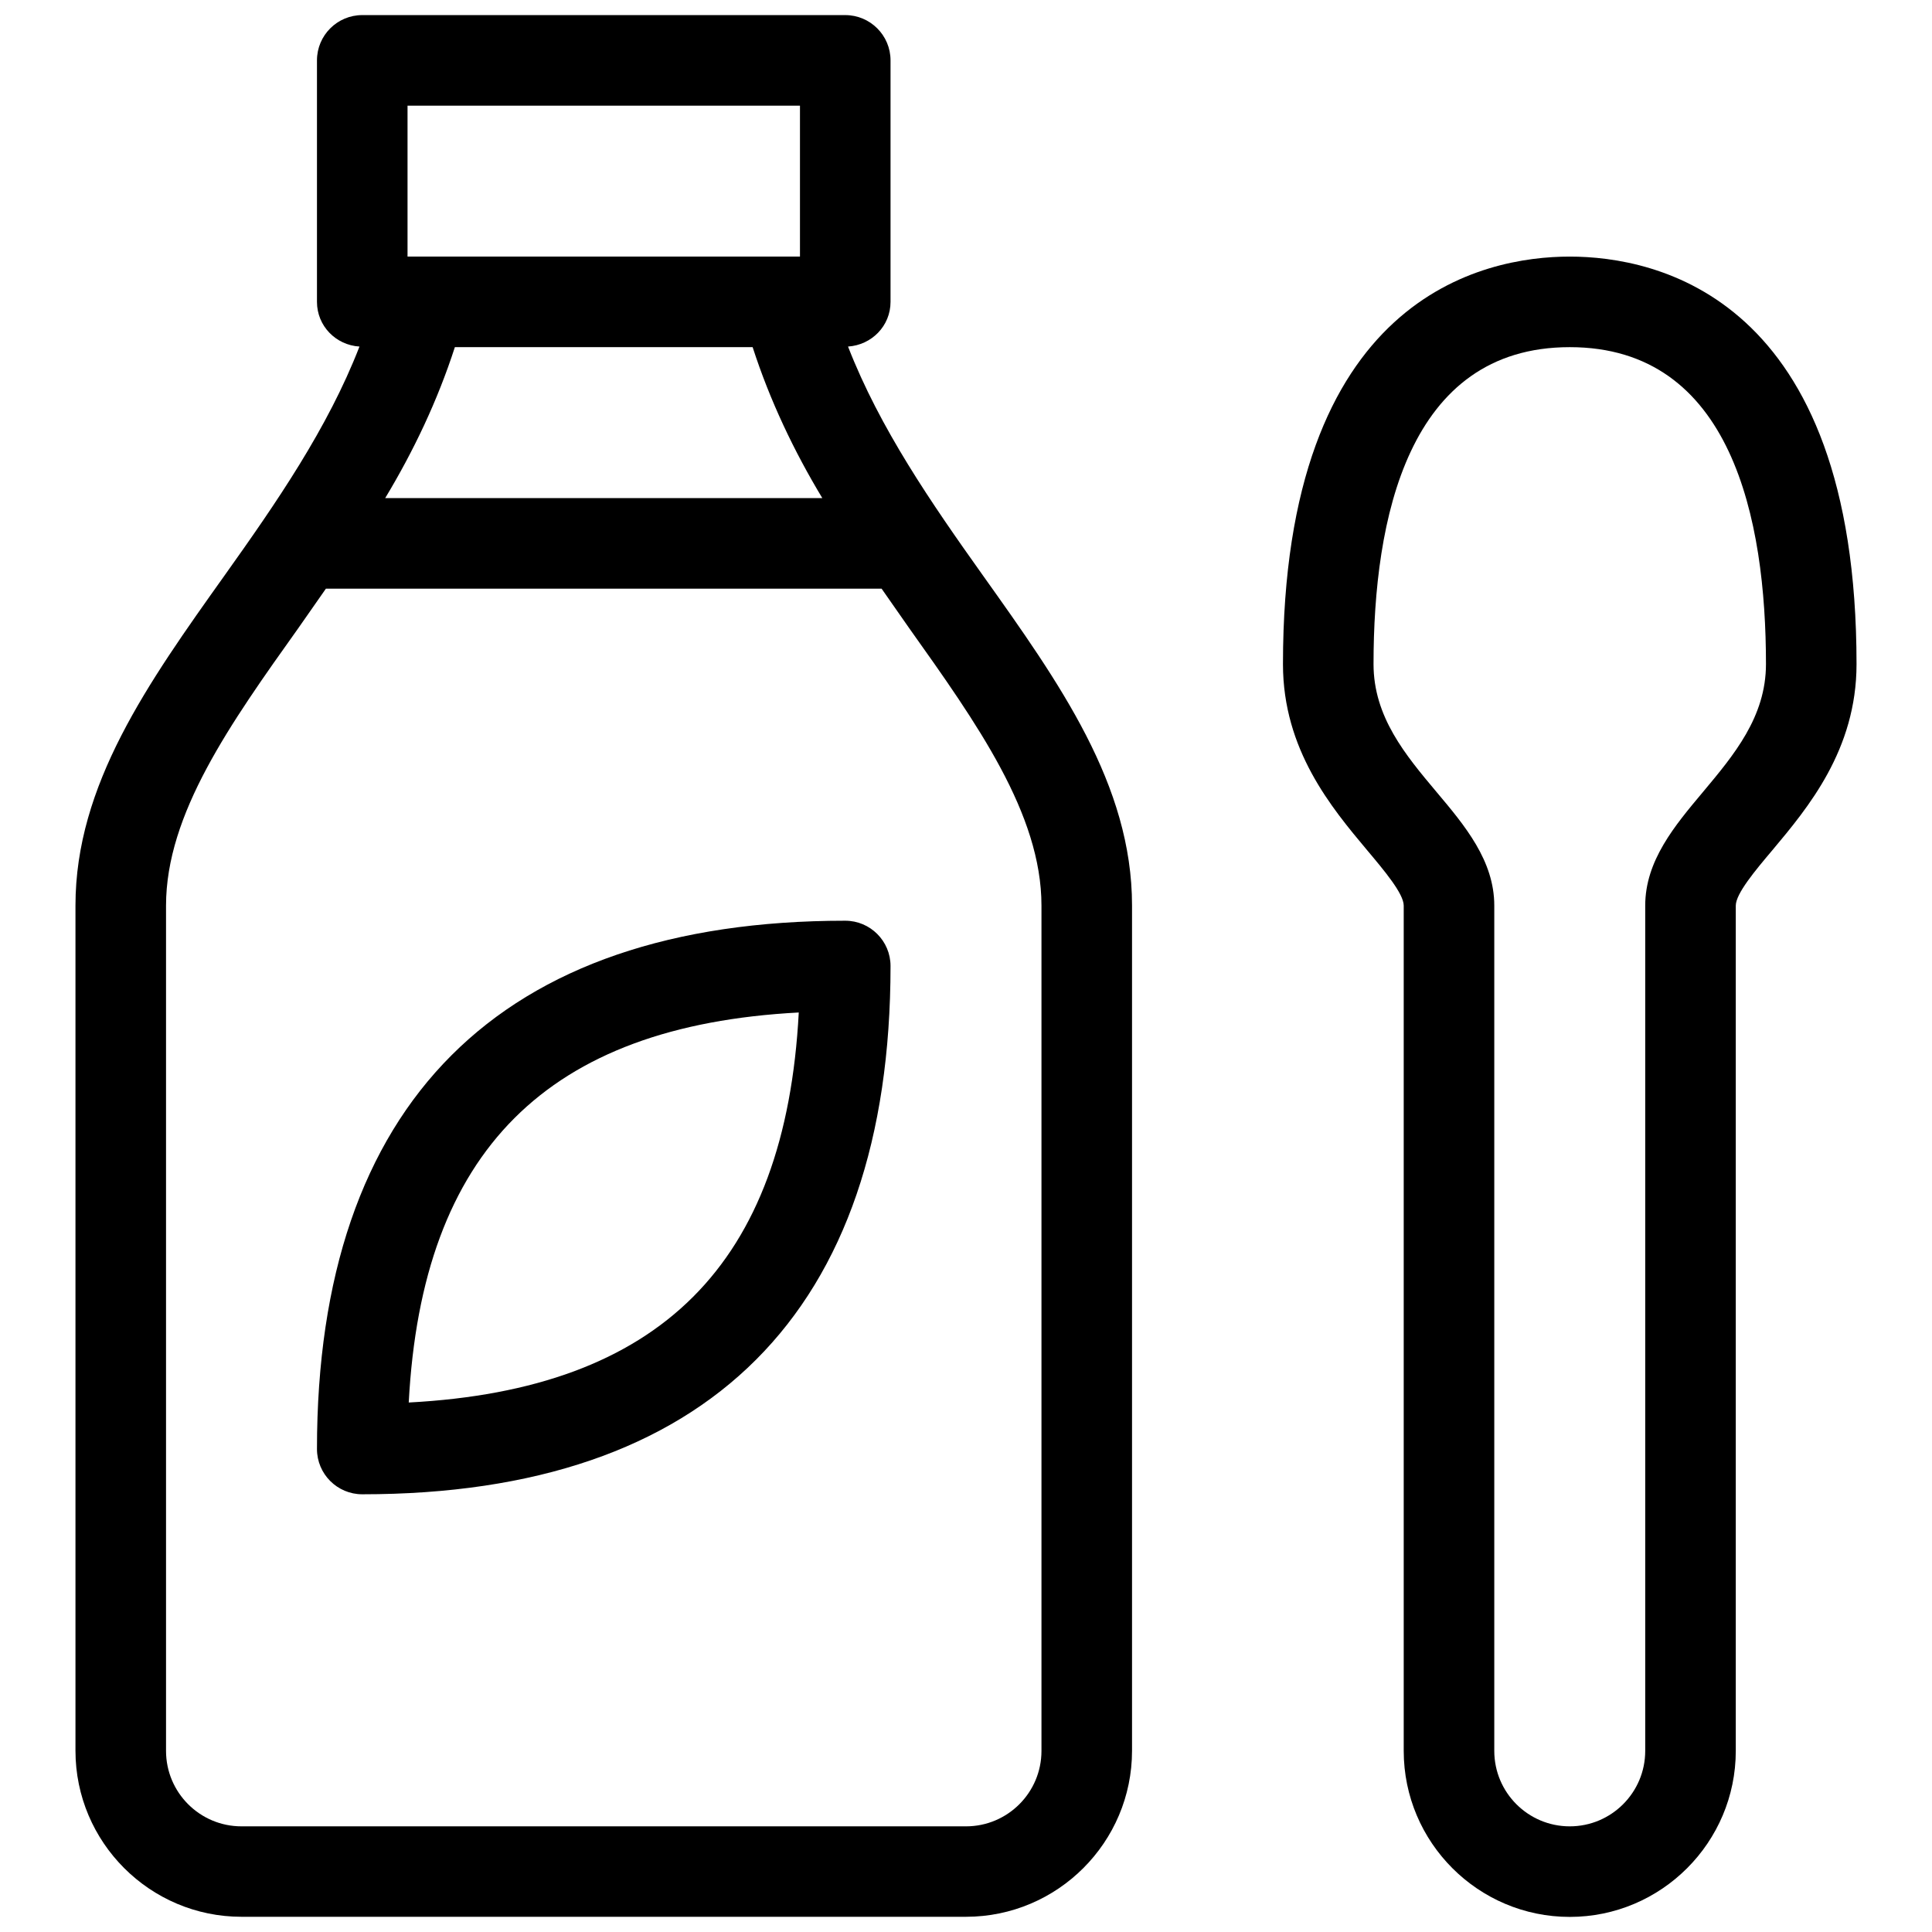
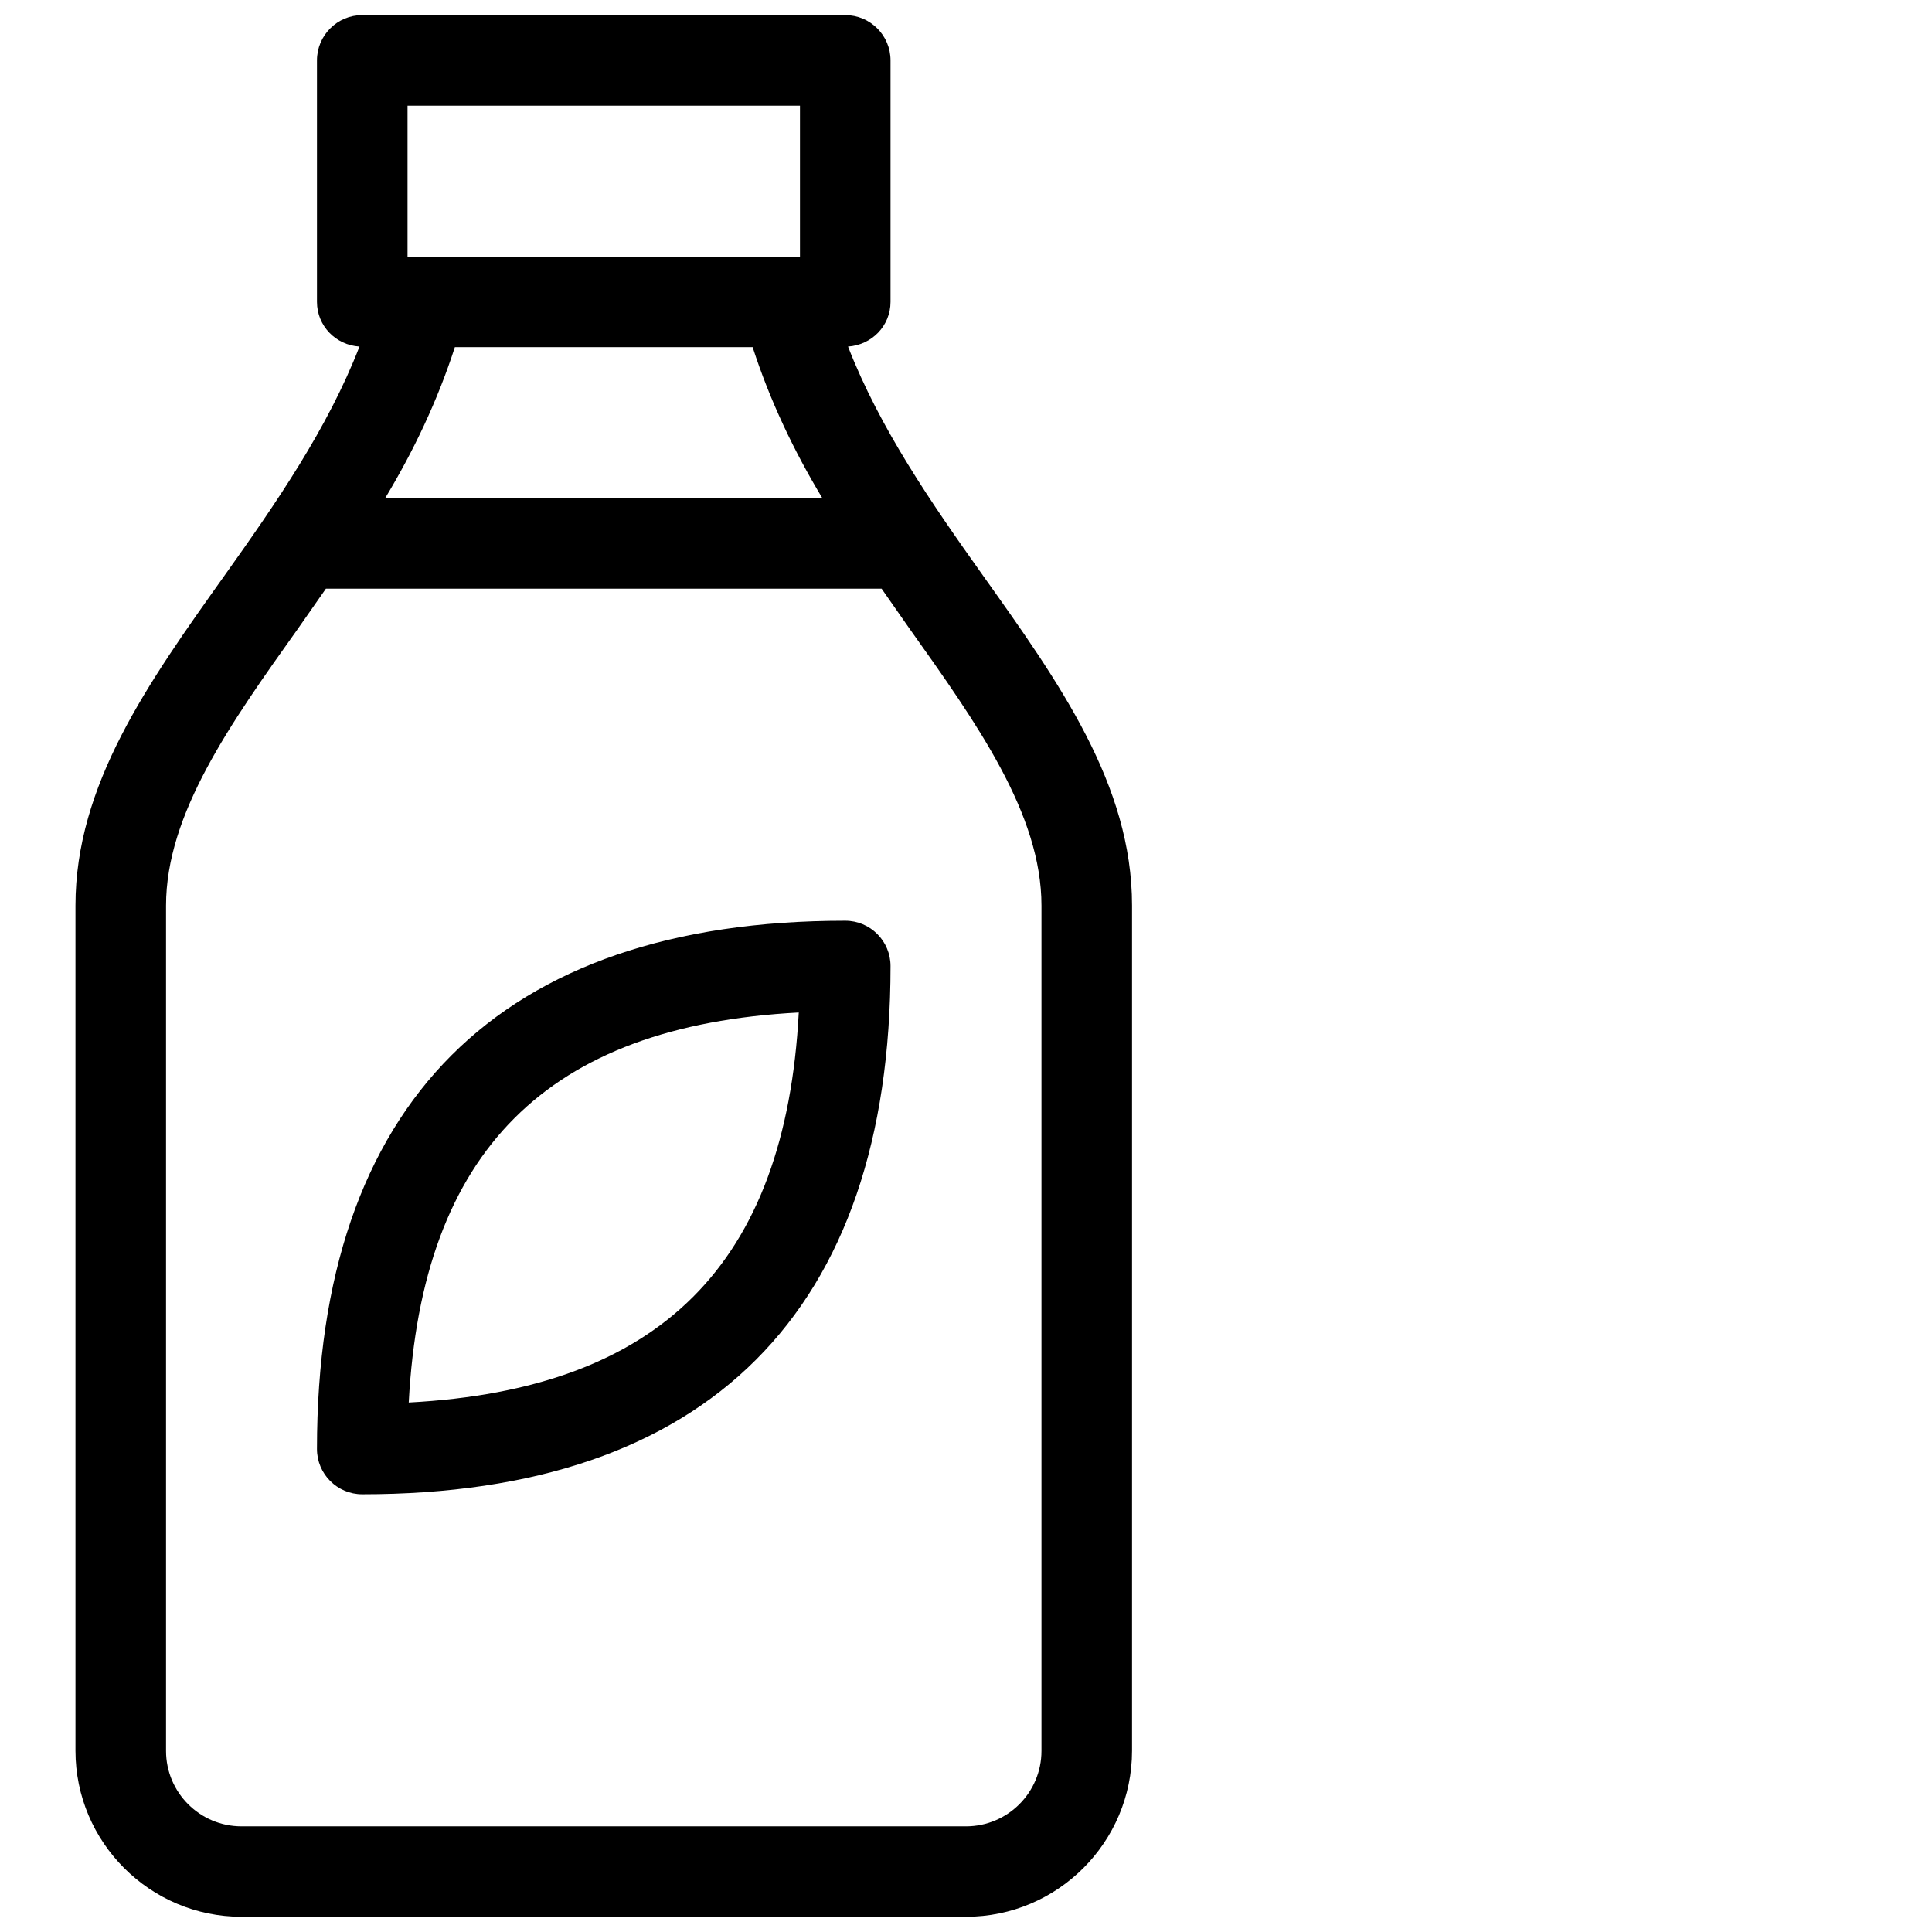
<svg xmlns="http://www.w3.org/2000/svg" id="Слой_1" enable-background="new 0 0 16 16" viewBox="0 0 16 16">
  <g fill="rgb(0,0,0)">
-     <path d="m13 2.125c-.714 0-2.375.329-2.375 3.375 0 .71.403 1.19.697 1.541.142.169.303.36.303.459v7c0 .758.617 1.375 1.375 1.375s1.375-.617 1.375-1.375v-7c0-.099.161-.291.303-.459.294-.351.697-.831.697-1.541 0-3.046-1.661-3.375-2.375-3.375zm1.104 4.433c-.235.28-.479.57-.479.942v7c0 .345-.28.625-.625.625s-.625-.28-.625-.625v-7c0-.372-.243-.662-.479-.942-.256-.305-.521-.621-.521-1.058 0-1.198.282-2.625 1.625-2.625s1.625 1.427 1.625 2.625c0 .437-.266.753-.521 1.058z" />
    <path d="m7.023 2.87c.196-.013.352-.171.352-.37v-2c0-.207-.168-.375-.375-.375h-4c-.207 0-.375.168-.375.375v2c0 .199.156.358.352.37-.264.68-.691 1.297-1.116 1.894-.636.893-1.236 1.736-1.236 2.735v7c0 .758.617 1.375 1.375 1.375h6c.758 0 1.375-.617 1.375-1.375v-7c0-1-.601-1.843-1.236-2.735-.425-.597-.852-1.215-1.116-1.894zm-.79.005c.144.445.343.862.577 1.25h-3.62c.234-.388.433-.805.577-1.25zm-2.858-2h3.25v1.25h-3.25zm5.25 13.625c0 .345-.28.625-.625.625h-6c-.345 0-.625-.28-.625-.625v-7c0-.76.533-1.508 1.097-2.3.074-.105.151-.216.227-.325h4.602c.076.109.153.22.227.325.563.792 1.097 1.541 1.097 2.3z" />
    <path d="m7 7.625c-2.862 0-4.375 1.513-4.375 4.375 0 .207.168.375.375.375 2.862 0 4.375-1.513 4.375-4.375 0-.207-.168-.375-.375-.375zm-3.615 3.99c.11-2.083 1.147-3.12 3.23-3.23-.11 2.083-1.147 3.12-3.23 3.23z" />
  </g>
</svg>